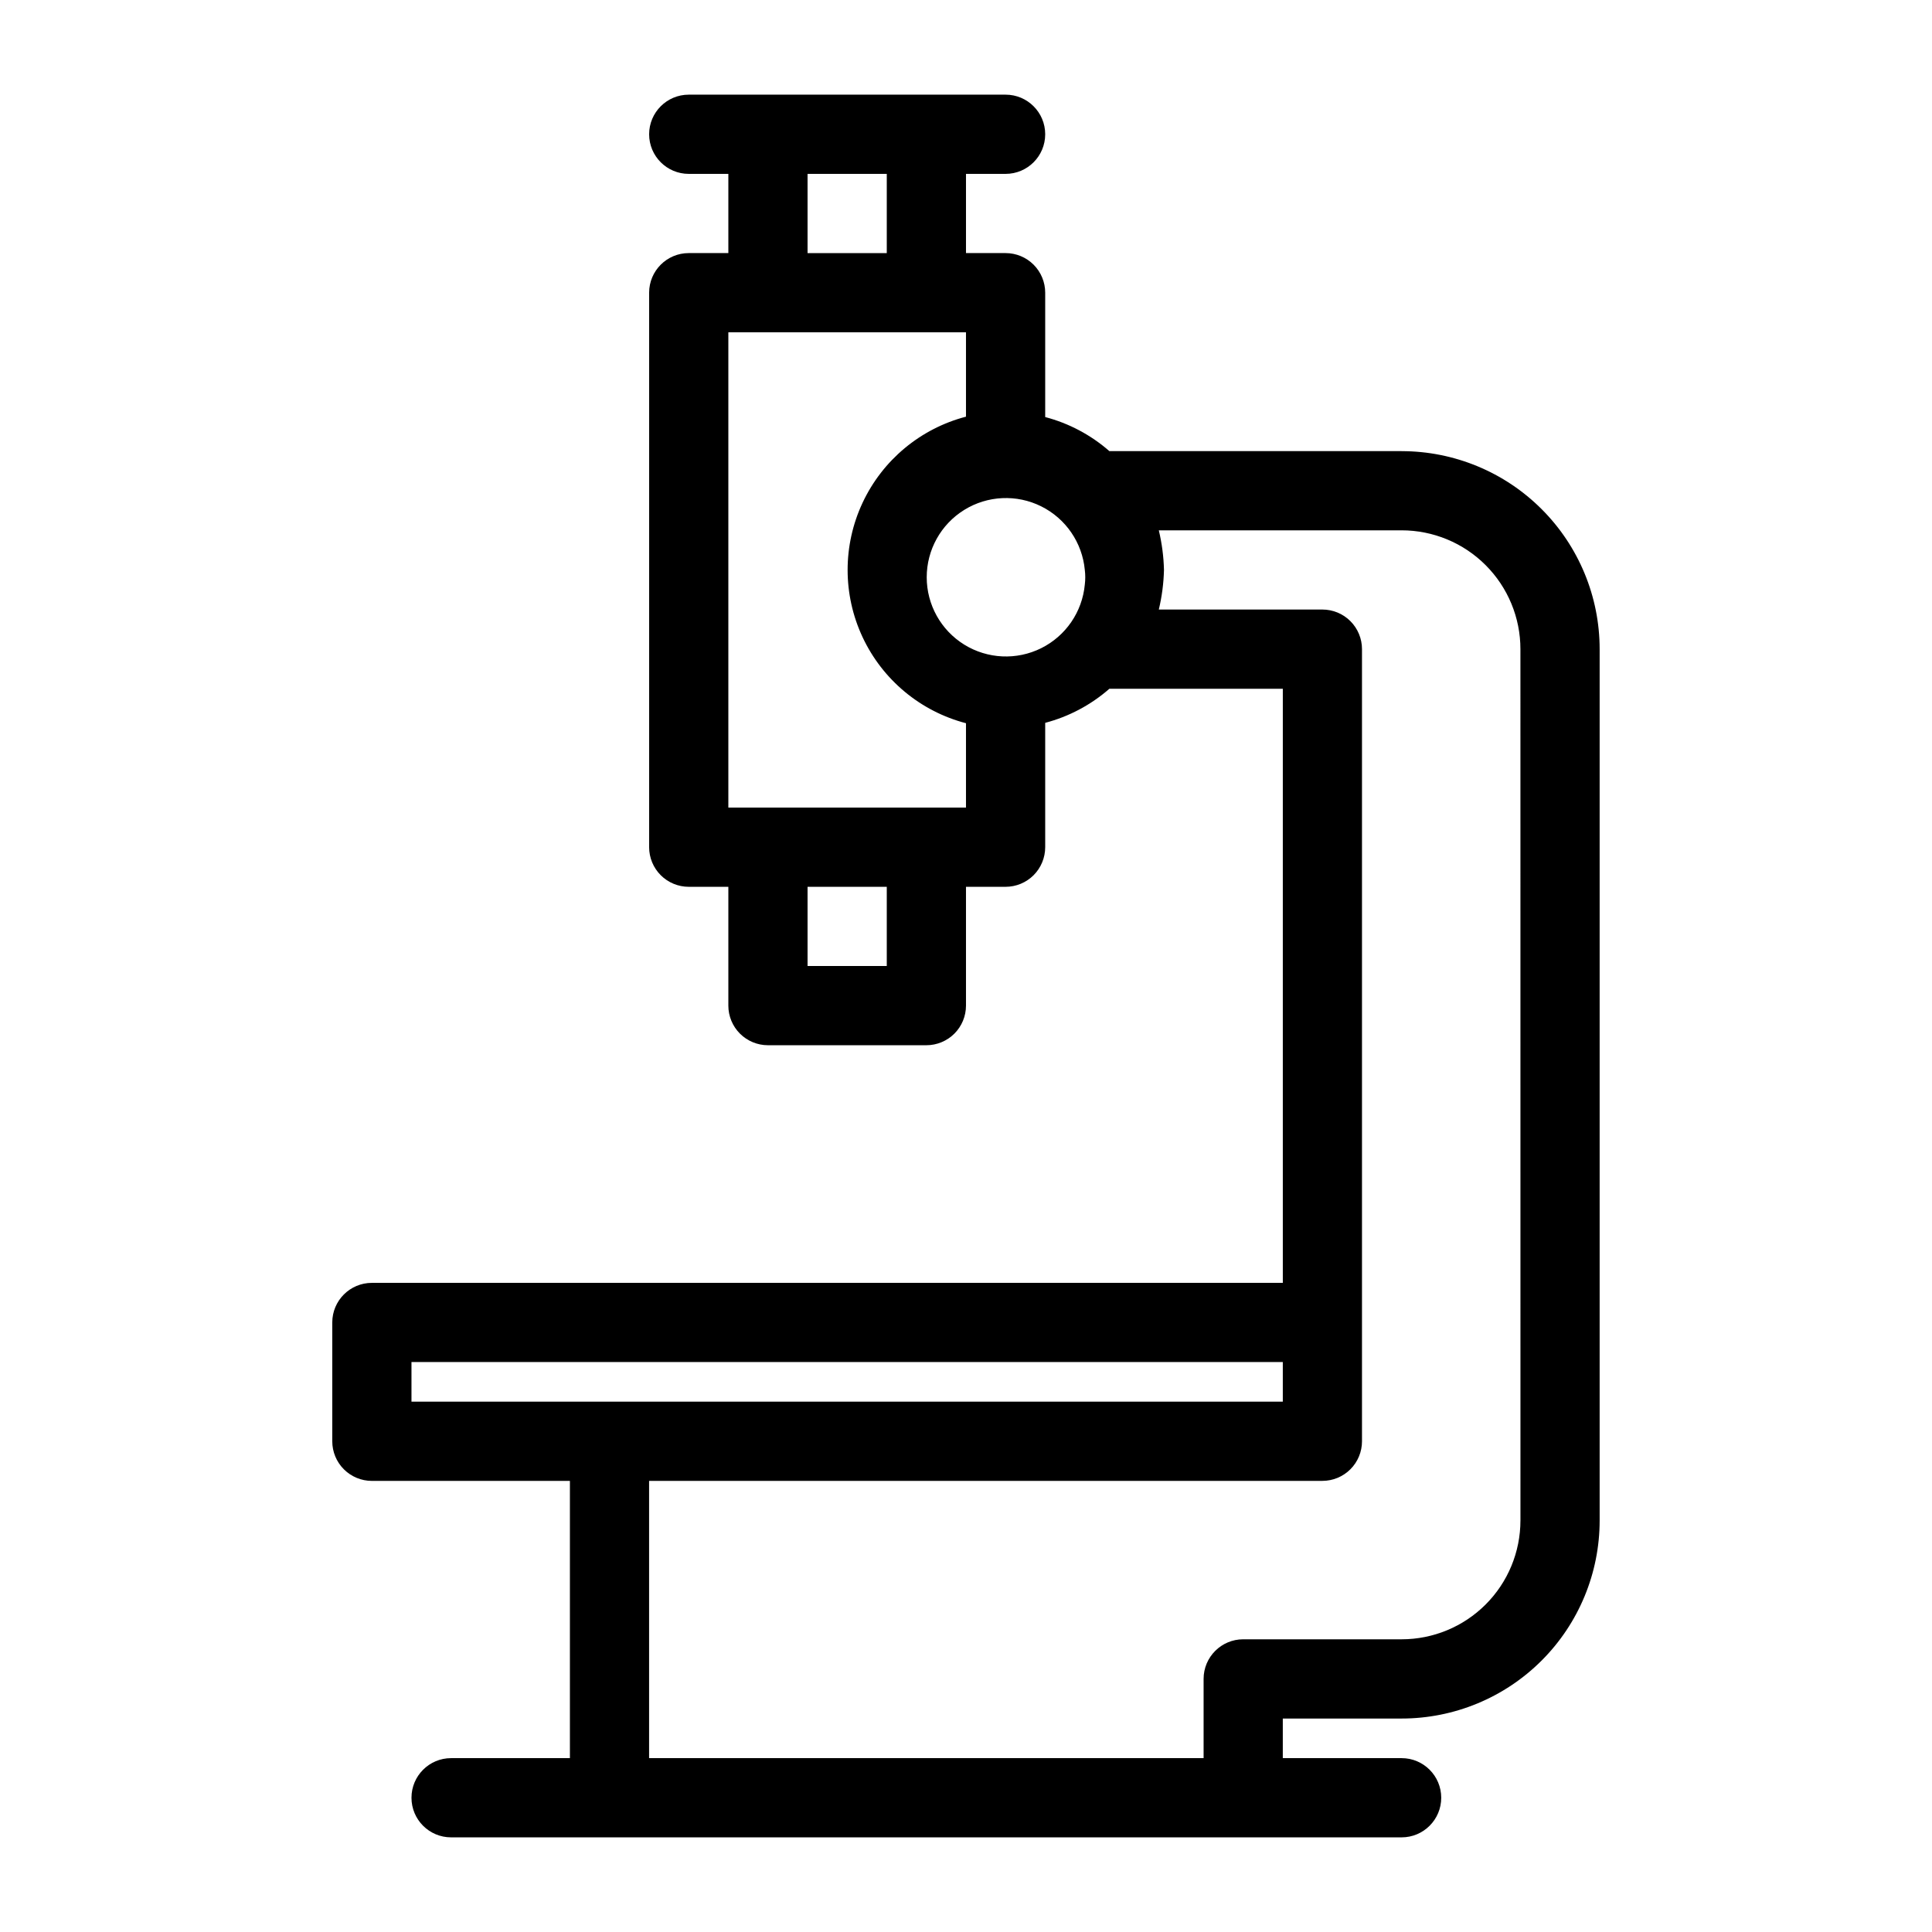
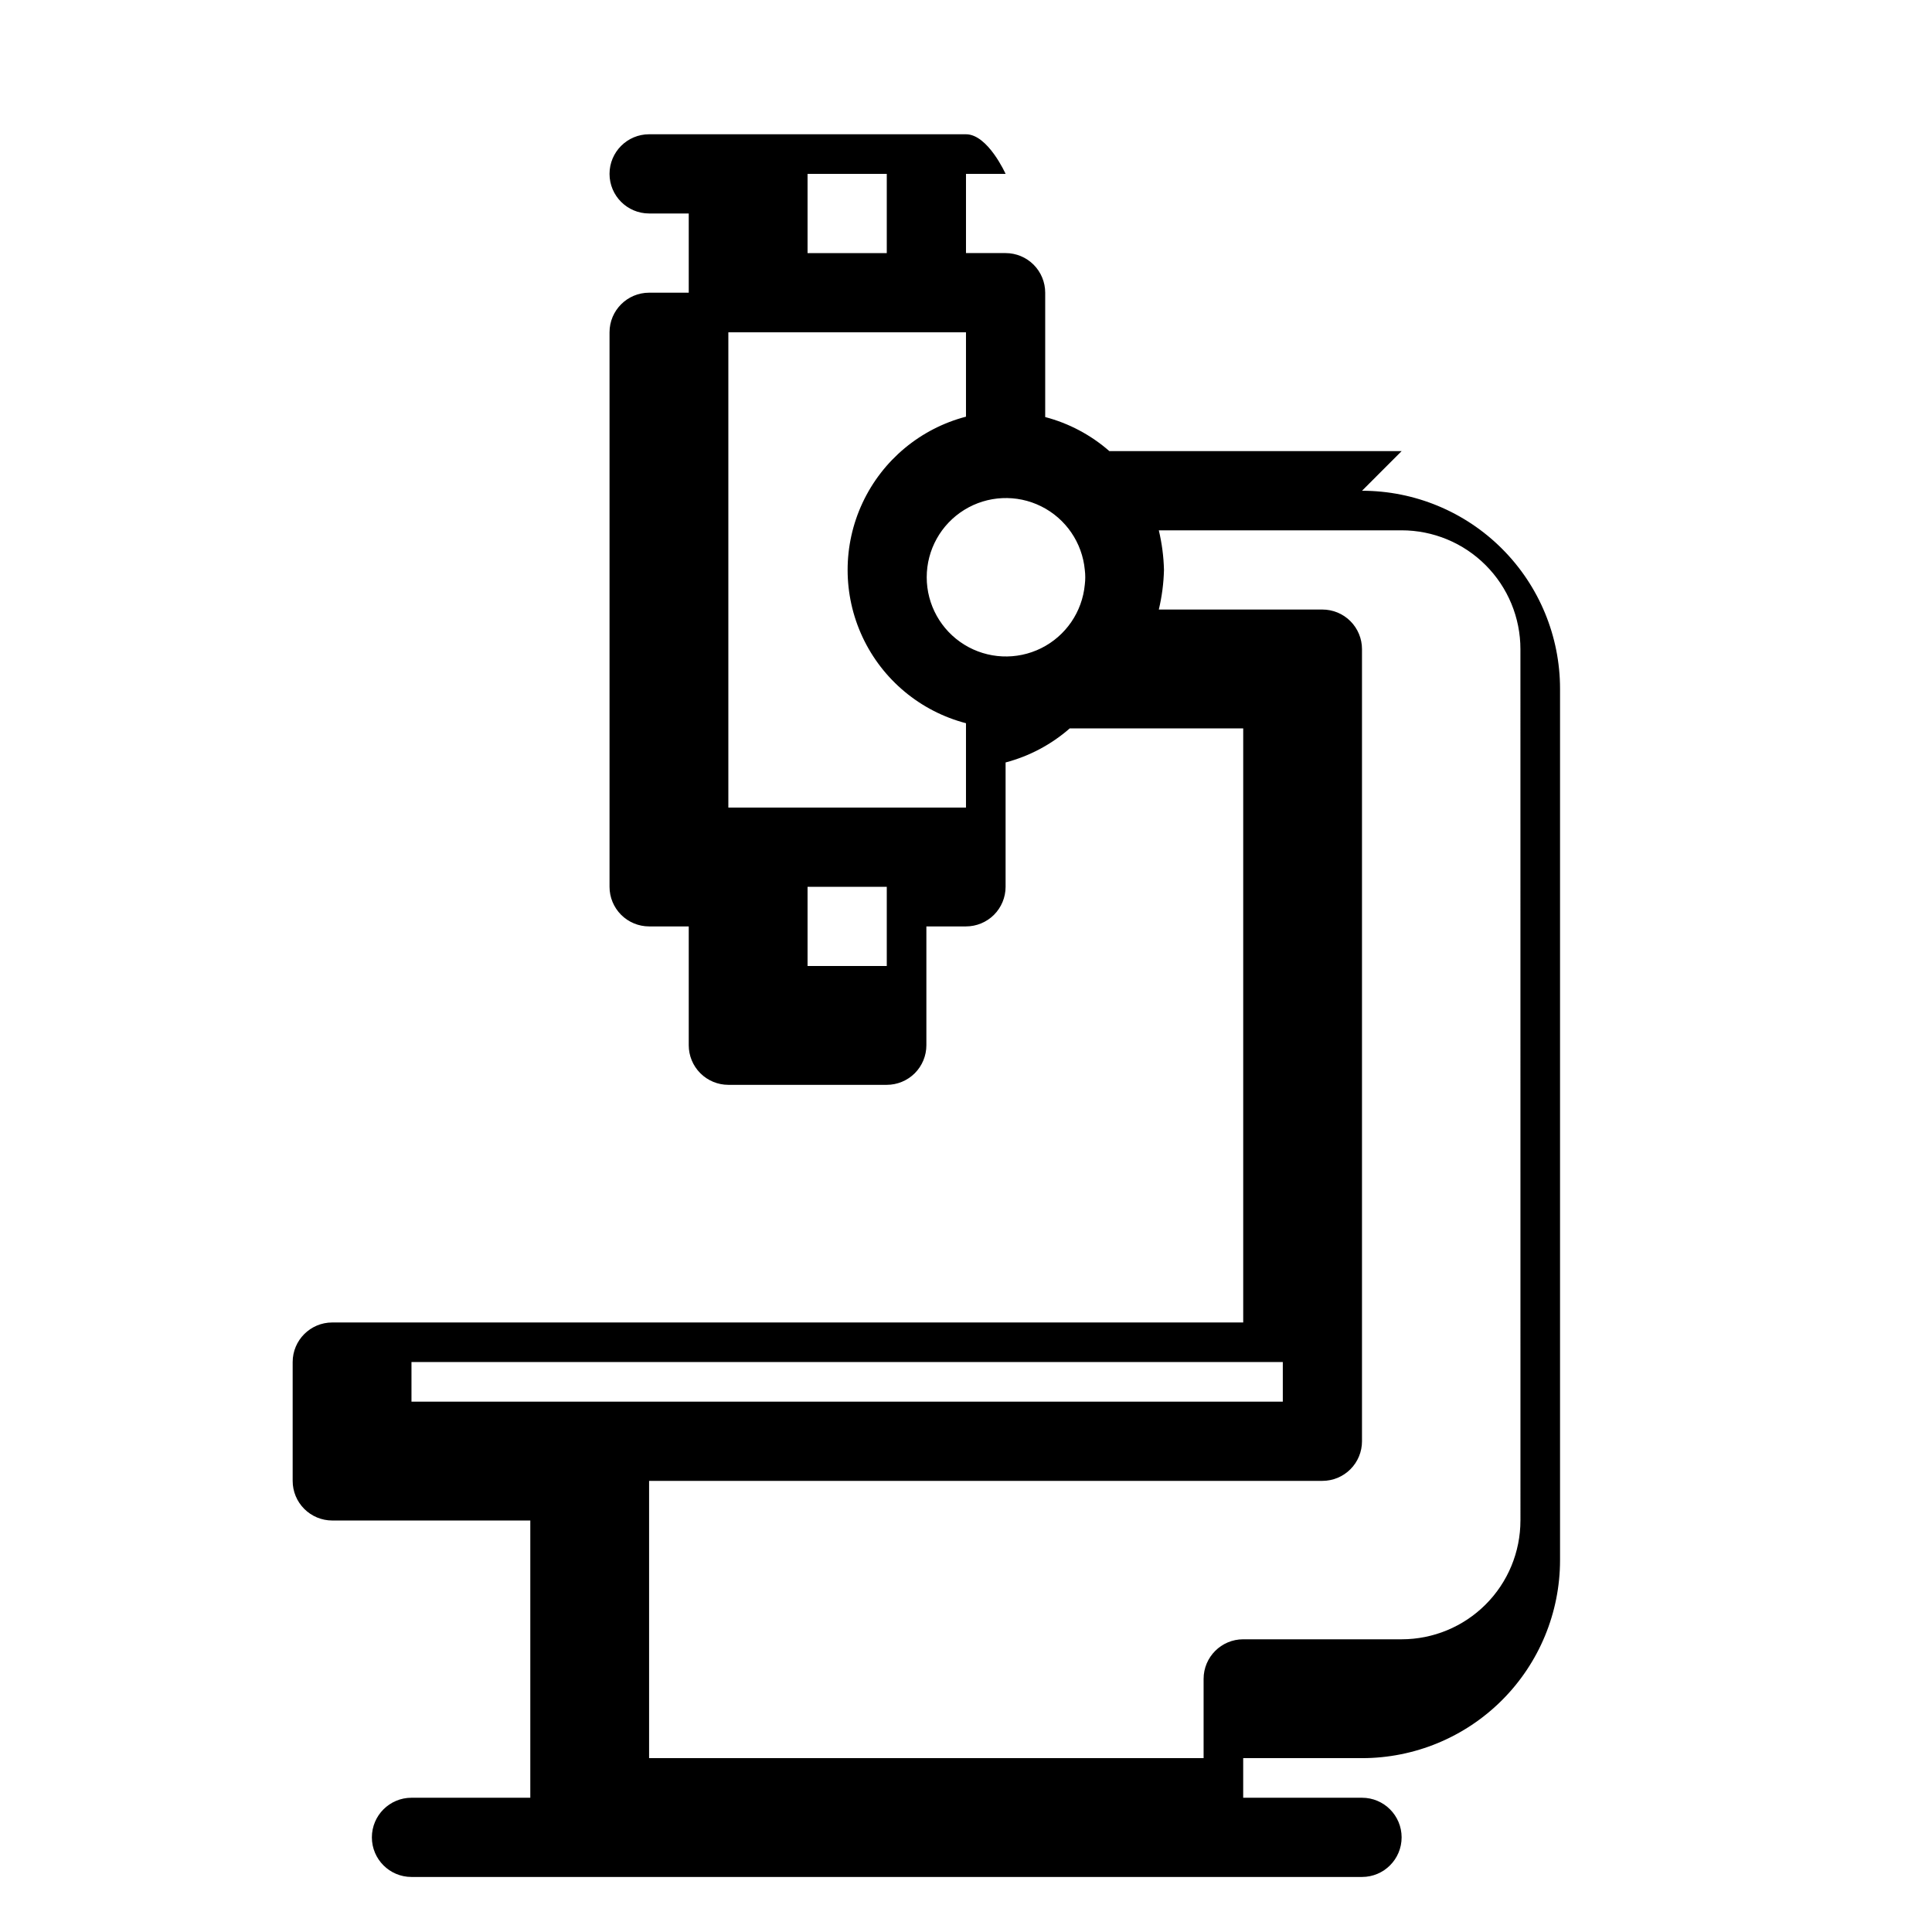
<svg xmlns="http://www.w3.org/2000/svg" fill="#000000" width="800px" height="800px" version="1.1" viewBox="144 144 512 512">
-   <path d="m515.45 263.55h-77.457c-4.894-4.285-10.715-7.375-17.004-9.027v-32.957c0-2.785-1.109-5.453-3.074-7.422-1.969-1.969-4.641-3.074-7.422-3.074h-10.496v-20.992h10.496c5.797 0 10.496-4.699 10.496-10.496s-4.699-10.496-10.496-10.496h-83.969c-5.797 0-10.496 4.699-10.496 10.496s4.699 10.496 10.496 10.496h10.496v20.992h-10.496c-5.797 0-10.496 4.699-10.496 10.496v146.95c0 2.781 1.105 5.453 3.074 7.422s4.637 3.074 7.422 3.074h10.496v31.488c0 2.781 1.105 5.453 3.074 7.422 1.969 1.965 4.637 3.074 7.422 3.074h41.984c2.781 0 5.453-1.109 7.422-3.074 1.969-1.969 3.074-4.641 3.074-7.422v-31.488h10.496c2.781 0 5.453-1.105 7.422-3.074 1.965-1.969 3.074-4.641 3.074-7.422v-32.957c6.289-1.652 12.109-4.742 17.004-9.027h45.969v157.44h-241.41c-5.797 0-10.496 4.699-10.496 10.496v31.488c0 2.785 1.105 5.457 3.074 7.422 1.969 1.969 4.637 3.074 7.422 3.074h52.48v73.473h-31.488c-5.797 0-10.496 4.699-10.496 10.496 0 5.797 4.699 10.496 10.496 10.496h251.9c5.797 0 10.496-4.699 10.496-10.496 0-5.797-4.699-10.496-10.496-10.496h-31.488v-10.496h31.488c13.922 0 27.27-5.527 37.109-15.371 9.844-9.84 15.371-23.188 15.371-37.109v-230.91c0-13.918-5.527-27.27-15.371-37.109-9.84-9.844-23.188-15.371-37.109-15.371zm-83.969 35.371h0.004c-0.676 7.238-5.043 13.613-11.551 16.852-6.508 3.238-14.227 2.879-20.406-0.945-6.18-3.828-9.938-10.578-9.938-17.848s3.758-14.02 9.938-17.848c6.18-3.828 13.898-4.184 20.406-0.945s10.875 9.613 11.551 16.852c0.16 1.289 0.16 2.594 0 3.883zm-73.469-108.84h20.992v20.992h-20.992zm20.992 209.92h-20.992v-20.992h20.992zm20.992-41.984h-62.977v-125.95h62.977v22.355c-12.066 3.152-22.105 11.508-27.398 22.801-5.293 11.289-5.293 24.348 0 35.641 5.293 11.293 15.332 19.645 27.398 22.797zm-146.95 146.94h230.91v10.496h-230.91zm293.89 41.984h-0.004c0 8.352-3.316 16.363-9.223 22.266-5.902 5.906-13.914 9.223-22.266 9.223h-41.98c-5.797 0-10.496 4.699-10.496 10.496v20.992h-146.95v-73.473h178.43c2.785 0 5.457-1.105 7.422-3.074 1.969-1.965 3.074-4.637 3.074-7.422v-209.92c0-2.785-1.105-5.453-3.074-7.422-1.965-1.969-4.637-3.074-7.422-3.074h-43.348c0.82-3.441 1.281-6.961 1.367-10.496-0.086-3.539-0.547-7.055-1.367-10.496h64.34c8.352 0 16.363 3.316 22.266 9.223 5.906 5.906 9.223 13.914 9.223 22.266z" />
+   <path d="m515.45 263.55h-77.457c-4.894-4.285-10.715-7.375-17.004-9.027v-32.957c0-2.785-1.109-5.453-3.074-7.422-1.969-1.969-4.641-3.074-7.422-3.074h-10.496v-20.992h10.496s-4.699-10.496-10.496-10.496h-83.969c-5.797 0-10.496 4.699-10.496 10.496s4.699 10.496 10.496 10.496h10.496v20.992h-10.496c-5.797 0-10.496 4.699-10.496 10.496v146.95c0 2.781 1.105 5.453 3.074 7.422s4.637 3.074 7.422 3.074h10.496v31.488c0 2.781 1.105 5.453 3.074 7.422 1.969 1.965 4.637 3.074 7.422 3.074h41.984c2.781 0 5.453-1.109 7.422-3.074 1.969-1.969 3.074-4.641 3.074-7.422v-31.488h10.496c2.781 0 5.453-1.105 7.422-3.074 1.965-1.969 3.074-4.641 3.074-7.422v-32.957c6.289-1.652 12.109-4.742 17.004-9.027h45.969v157.44h-241.41c-5.797 0-10.496 4.699-10.496 10.496v31.488c0 2.785 1.105 5.457 3.074 7.422 1.969 1.969 4.637 3.074 7.422 3.074h52.48v73.473h-31.488c-5.797 0-10.496 4.699-10.496 10.496 0 5.797 4.699 10.496 10.496 10.496h251.9c5.797 0 10.496-4.699 10.496-10.496 0-5.797-4.699-10.496-10.496-10.496h-31.488v-10.496h31.488c13.922 0 27.27-5.527 37.109-15.371 9.844-9.84 15.371-23.188 15.371-37.109v-230.91c0-13.918-5.527-27.27-15.371-37.109-9.84-9.844-23.188-15.371-37.109-15.371zm-83.969 35.371h0.004c-0.676 7.238-5.043 13.613-11.551 16.852-6.508 3.238-14.227 2.879-20.406-0.945-6.18-3.828-9.938-10.578-9.938-17.848s3.758-14.02 9.938-17.848c6.18-3.828 13.898-4.184 20.406-0.945s10.875 9.613 11.551 16.852c0.16 1.289 0.16 2.594 0 3.883zm-73.469-108.84h20.992v20.992h-20.992zm20.992 209.92h-20.992v-20.992h20.992zm20.992-41.984h-62.977v-125.95h62.977v22.355c-12.066 3.152-22.105 11.508-27.398 22.801-5.293 11.289-5.293 24.348 0 35.641 5.293 11.293 15.332 19.645 27.398 22.797zm-146.95 146.94h230.91v10.496h-230.91zm293.89 41.984h-0.004c0 8.352-3.316 16.363-9.223 22.266-5.902 5.906-13.914 9.223-22.266 9.223h-41.98c-5.797 0-10.496 4.699-10.496 10.496v20.992h-146.95v-73.473h178.43c2.785 0 5.457-1.105 7.422-3.074 1.969-1.965 3.074-4.637 3.074-7.422v-209.92c0-2.785-1.105-5.453-3.074-7.422-1.965-1.969-4.637-3.074-7.422-3.074h-43.348c0.82-3.441 1.281-6.961 1.367-10.496-0.086-3.539-0.547-7.055-1.367-10.496h64.34c8.352 0 16.363 3.316 22.266 9.223 5.906 5.906 9.223 13.914 9.223 22.266z" />
</svg>